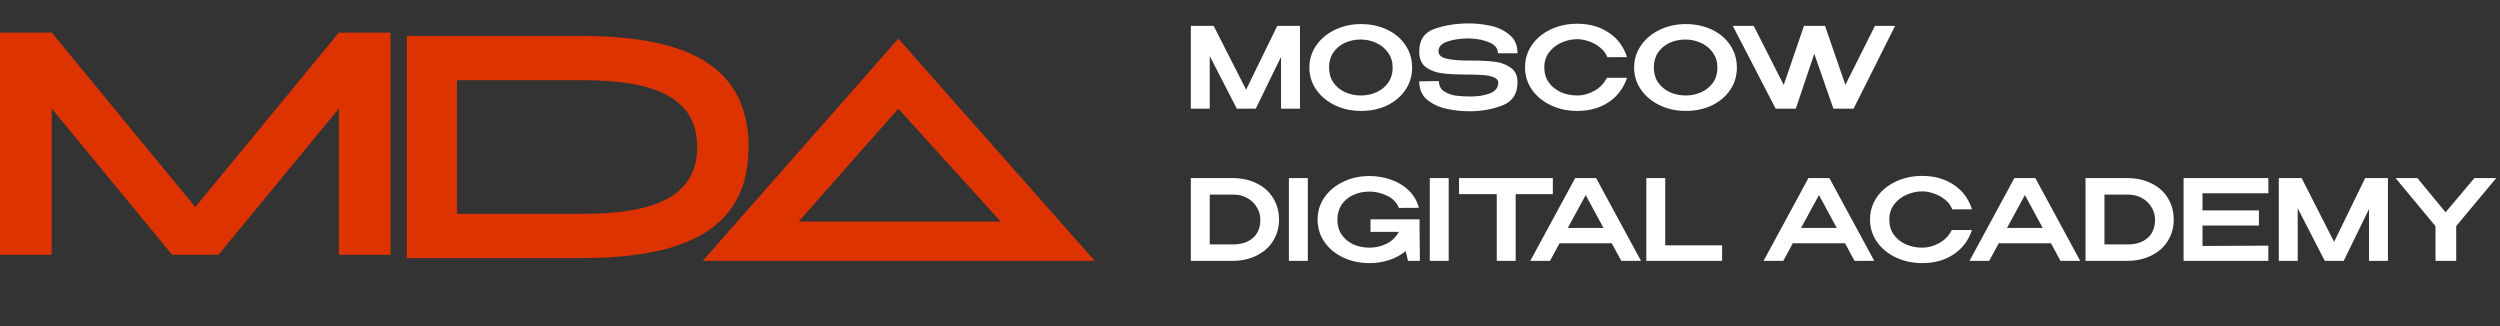
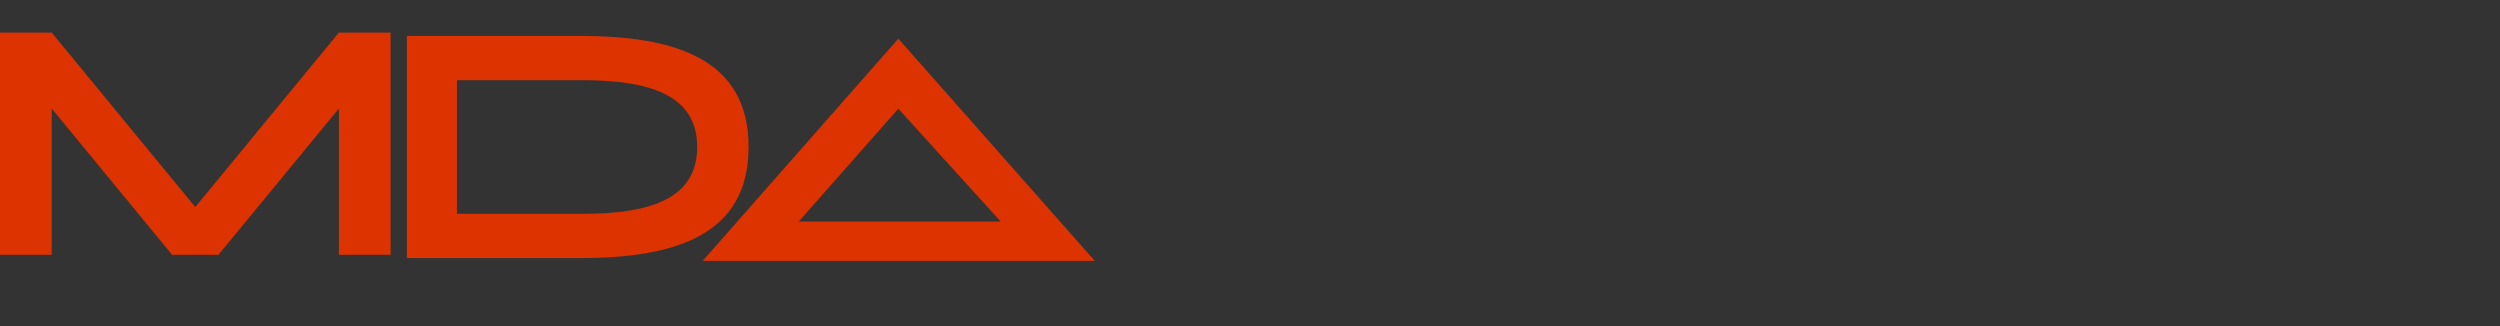
<svg xmlns="http://www.w3.org/2000/svg" width="230" height="30" viewBox="0 0 230 30" fill="none">
  <rect x="0" y="0" width="230" height="30" fill="#333333" stroke="none" />
-   <path d="M119.597 2.38V10H117.856V5.232L115.529 10H113.789L111.296 5.16V10H109.556V2.38H111.657L114.643 8.249L117.506 2.38H119.597ZM125.209 2.215C126.101 2.215 126.905 2.386 127.619 2.73C128.339 3.073 128.902 3.55 129.307 4.161C129.713 4.772 129.915 5.459 129.915 6.221C129.915 6.976 129.713 7.656 129.307 8.26C128.902 8.864 128.343 9.341 127.629 9.691C126.915 10.034 126.112 10.206 125.219 10.206C124.354 10.206 123.558 10.034 122.83 9.691C122.102 9.341 121.526 8.864 121.1 8.26C120.674 7.649 120.462 6.969 120.462 6.221C120.462 5.465 120.674 4.782 121.1 4.171C121.526 3.56 122.099 3.083 122.82 2.74C123.548 2.39 124.344 2.215 125.209 2.215ZM125.209 8.785C125.71 8.785 126.184 8.685 126.63 8.486C127.076 8.287 127.437 7.995 127.711 7.611C127.986 7.22 128.123 6.756 128.123 6.221C128.123 5.692 127.982 5.232 127.701 4.841C127.426 4.449 127.063 4.151 126.609 3.945C126.163 3.739 125.69 3.636 125.188 3.636C124.653 3.636 124.162 3.739 123.716 3.945C123.276 4.151 122.926 4.446 122.665 4.83C122.404 5.215 122.274 5.671 122.274 6.2C122.274 6.742 122.408 7.209 122.676 7.601C122.95 7.985 123.311 8.28 123.757 8.486C124.203 8.685 124.687 8.785 125.209 8.785ZM135.399 5.572C136.257 5.572 136.971 5.61 137.541 5.685C138.118 5.761 138.605 5.946 139.003 6.241C139.408 6.53 139.611 6.972 139.611 7.57C139.611 8.62 139.154 9.327 138.241 9.691C137.328 10.055 136.302 10.237 135.162 10.237C134.531 10.237 133.872 10.168 133.185 10.031C132.499 9.9 131.891 9.633 131.362 9.228C130.834 8.816 130.569 8.236 130.569 7.487L132.382 7.456C132.382 7.889 132.55 8.212 132.886 8.424C133.223 8.63 133.59 8.757 133.988 8.805C134.386 8.854 134.816 8.878 135.276 8.878C135.976 8.878 136.576 8.781 137.078 8.589C137.579 8.39 137.833 8.064 137.84 7.611V7.601C137.84 7.381 137.699 7.216 137.417 7.106C137.143 6.996 136.837 6.931 136.501 6.911C136.165 6.883 135.756 6.866 135.276 6.859H135.049C134.074 6.859 133.288 6.821 132.691 6.746C132.093 6.67 131.589 6.482 131.177 6.179C130.772 5.871 130.569 5.39 130.569 4.738C130.569 3.674 131.043 2.977 131.99 2.647C132.945 2.318 134.002 2.153 135.162 2.153C135.78 2.153 136.419 2.222 137.078 2.359C137.744 2.489 138.331 2.761 138.839 3.173C139.353 3.578 139.611 4.154 139.611 4.903H137.809C137.809 4.463 137.555 4.134 137.047 3.914C136.539 3.687 135.921 3.56 135.193 3.533C134.397 3.533 133.721 3.629 133.164 3.821C132.615 4.007 132.341 4.302 132.341 4.707C132.341 5.064 132.601 5.297 133.123 5.407C133.652 5.517 134.277 5.572 134.997 5.572H135.399ZM140.304 6.2C140.304 5.438 140.513 4.752 140.932 4.141C141.358 3.53 141.935 3.052 142.662 2.709C143.397 2.359 144.21 2.184 145.103 2.184C146.222 2.184 147.187 2.455 147.997 2.997C148.814 3.533 149.377 4.285 149.685 5.253L147.873 5.263C147.743 4.913 147.519 4.614 147.204 4.367C146.895 4.113 146.551 3.924 146.174 3.801C145.796 3.67 145.443 3.605 145.113 3.605C144.619 3.605 144.138 3.708 143.671 3.914C143.205 4.113 142.82 4.412 142.518 4.81C142.223 5.201 142.075 5.665 142.075 6.2C142.075 6.742 142.216 7.209 142.498 7.601C142.779 7.985 143.15 8.28 143.61 8.486C144.077 8.685 144.578 8.785 145.113 8.785C145.642 8.785 146.16 8.644 146.668 8.363C147.183 8.081 147.571 7.68 147.832 7.158H149.685C149.356 8.133 148.786 8.884 147.976 9.413C147.173 9.942 146.215 10.206 145.103 10.206C144.217 10.206 143.407 10.031 142.673 9.681C141.938 9.331 141.358 8.85 140.932 8.239C140.513 7.628 140.304 6.948 140.304 6.2ZM155.087 2.215C155.979 2.215 156.783 2.386 157.497 2.73C158.217 3.073 158.78 3.55 159.185 4.161C159.59 4.772 159.793 5.459 159.793 6.221C159.793 6.976 159.59 7.656 159.185 8.26C158.78 8.864 158.221 9.341 157.507 9.691C156.793 10.034 155.99 10.206 155.097 10.206C154.232 10.206 153.436 10.034 152.708 9.691C151.98 9.341 151.404 8.864 150.978 8.26C150.552 7.649 150.34 6.969 150.34 6.221C150.34 5.465 150.552 4.782 150.978 4.171C151.404 3.56 151.977 3.083 152.698 2.74C153.425 2.39 154.222 2.215 155.087 2.215ZM155.087 8.785C155.588 8.785 156.062 8.685 156.508 8.486C156.954 8.287 157.315 7.995 157.589 7.611C157.864 7.22 158.001 6.756 158.001 6.221C158.001 5.692 157.86 5.232 157.579 4.841C157.304 4.449 156.94 4.151 156.487 3.945C156.041 3.739 155.567 3.636 155.066 3.636C154.531 3.636 154.04 3.739 153.594 3.945C153.154 4.151 152.804 4.446 152.543 4.83C152.282 5.215 152.152 5.671 152.152 6.2C152.152 6.742 152.286 7.209 152.554 7.601C152.828 7.985 153.189 8.28 153.635 8.486C154.081 8.685 154.565 8.785 155.087 8.785ZM169.776 7.807L172.495 2.38H174.349L170.528 10H168.674L166.914 4.944L165.214 10H163.361L159.417 2.38H161.342L164.102 7.817L165.966 2.38H167.902L169.776 7.807ZM117.671 20.2C117.671 20.921 117.492 21.57 117.135 22.146C116.785 22.723 116.281 23.176 115.622 23.506C114.969 23.835 114.211 24 113.346 24H109.556V16.38H113.335C114.207 16.38 114.969 16.544 115.622 16.874C116.281 17.197 116.785 17.65 117.135 18.233C117.492 18.81 117.671 19.465 117.671 20.2ZM113.48 22.486C114.207 22.486 114.801 22.291 115.261 21.899C115.721 21.501 115.951 20.935 115.951 20.2C115.951 19.788 115.841 19.407 115.622 19.057C115.409 18.7 115.114 18.419 114.736 18.213C114.358 18.007 113.94 17.904 113.48 17.904H111.296V22.486H113.48ZM120.317 24H118.577V16.38H120.317V24ZM130.629 24H129.537L129.321 23.104C128.896 23.454 128.394 23.725 127.818 23.918C127.248 24.11 126.637 24.206 125.985 24.206C125.092 24.206 124.282 24.031 123.554 23.681C122.827 23.331 122.253 22.85 121.835 22.239C121.423 21.628 121.217 20.948 121.217 20.2C121.217 19.438 121.43 18.755 121.855 18.151C122.281 17.54 122.858 17.063 123.585 16.719C124.313 16.369 125.113 16.194 125.985 16.194C126.671 16.194 127.327 16.304 127.952 16.524C128.583 16.737 129.129 17.063 129.589 17.502C130.049 17.941 130.365 18.48 130.536 19.119L128.703 19.129C128.497 18.628 128.134 18.254 127.612 18.007C127.09 17.753 126.551 17.626 125.995 17.626C125.439 17.626 124.934 17.732 124.481 17.945C124.035 18.151 123.681 18.449 123.421 18.841C123.167 19.232 123.04 19.685 123.04 20.2C123.04 20.742 123.173 21.209 123.441 21.601C123.709 21.985 124.066 22.28 124.512 22.486C124.965 22.685 125.46 22.785 125.995 22.785C126.551 22.785 127.073 22.665 127.56 22.424C128.055 22.177 128.429 21.813 128.683 21.333H126.088V20.18H130.598V20.972L130.629 24ZM133.28 24H131.54V16.38H133.28V24ZM134.231 17.832V16.38H142.861L134.231 17.832ZM142.861 16.38V17.863H139.442V24H137.702V17.863H134.231V16.38H142.861ZM150.972 24H149.159L148.284 22.383H143.475L142.6 24H140.787L144.917 16.38H146.842L150.972 24ZM145.885 17.945L144.237 20.972H147.522L145.885 17.945ZM153.202 16.38V22.569H158.433V24H151.462V16.38H153.202ZM172.432 24H170.62L169.745 22.383H164.936L164.06 24H162.248L166.377 16.38H168.303L172.432 24ZM167.345 17.945L165.698 20.972H168.983L167.345 17.945ZM172.042 20.2C172.042 19.438 172.252 18.752 172.671 18.14C173.096 17.529 173.673 17.052 174.401 16.709C175.135 16.359 175.949 16.184 176.841 16.184C177.96 16.184 178.925 16.455 179.735 16.997C180.552 17.533 181.115 18.285 181.424 19.253L179.611 19.263C179.481 18.913 179.258 18.614 178.942 18.367C178.633 18.113 178.29 17.924 177.912 17.801C177.535 17.67 177.181 17.605 176.852 17.605C176.357 17.605 175.877 17.708 175.41 17.914C174.943 18.113 174.559 18.412 174.256 18.81C173.961 19.201 173.814 19.665 173.814 20.2C173.814 20.742 173.954 21.209 174.236 21.601C174.517 21.985 174.888 22.28 175.348 22.486C175.815 22.685 176.316 22.785 176.852 22.785C177.38 22.785 177.899 22.644 178.407 22.363C178.921 22.081 179.309 21.68 179.57 21.158H181.424C181.094 22.133 180.524 22.884 179.714 23.413C178.911 23.942 177.953 24.206 176.841 24.206C175.956 24.206 175.146 24.031 174.411 23.681C173.676 23.331 173.096 22.85 172.671 22.239C172.252 21.628 172.042 20.948 172.042 20.2ZM191.379 24H189.566L188.691 22.383H183.882L183.007 24H181.194L185.324 16.38H187.249L191.379 24ZM186.292 17.945L184.644 20.972H187.929L186.292 17.945ZM199.983 20.2C199.983 20.921 199.805 21.57 199.448 22.146C199.098 22.723 198.593 23.176 197.934 23.506C197.282 23.835 196.523 24 195.658 24H191.869V16.38H195.648C196.52 16.38 197.282 16.544 197.934 16.874C198.593 17.197 199.098 17.65 199.448 18.233C199.805 18.81 199.983 19.465 199.983 20.2ZM195.792 22.486C196.52 22.486 197.114 22.291 197.574 21.899C198.034 21.501 198.264 20.935 198.264 20.2C198.264 19.788 198.154 19.407 197.934 19.057C197.721 18.7 197.426 18.419 197.049 18.213C196.671 18.007 196.252 17.904 195.792 17.904H193.609V22.486H195.792ZM207.82 20.746H202.63V22.63L208.685 22.599V24H200.889V16.38H208.685L208.695 17.78H202.63V19.356H207.82V20.746ZM219.689 16.38V24H217.949V19.232L215.621 24H213.881L211.389 19.16V24H209.649V16.38H211.749L214.736 22.249L217.599 16.38H219.689ZM227.649 16.38H229.657L225.971 20.797V24H224.066V20.808L220.389 16.38H222.397L224.993 19.531L227.649 16.38Z" fill="white" />
  <path d="M53.317 3.303H37.429V23.745H53.317C62.03 23.745 68.87 21.696 68.87 13.524C68.87 5.352 62.03 3.303 53.317 3.303ZM53.605 19.672H42.037V7.377H53.605C59.51 7.377 64.142 8.611 64.142 13.524C64.142 18.437 59.51 19.672 53.605 19.672Z" fill="#DD3301" />
  <path d="M94.96 24H100.718L82.647 3.558L64.649 24H70.334H94.96ZM73.483 20.379L82.647 9.999L92.06 20.379H73.483Z" fill="#DD3301" />
  <path d="M35.933 3H31.175L17.966 19.048L4.758 3H0V23.442H4.758V9.987L15.835 23.442H20.098L31.175 9.987V23.442H35.933V3Z" fill="#DD3301" />
</svg>